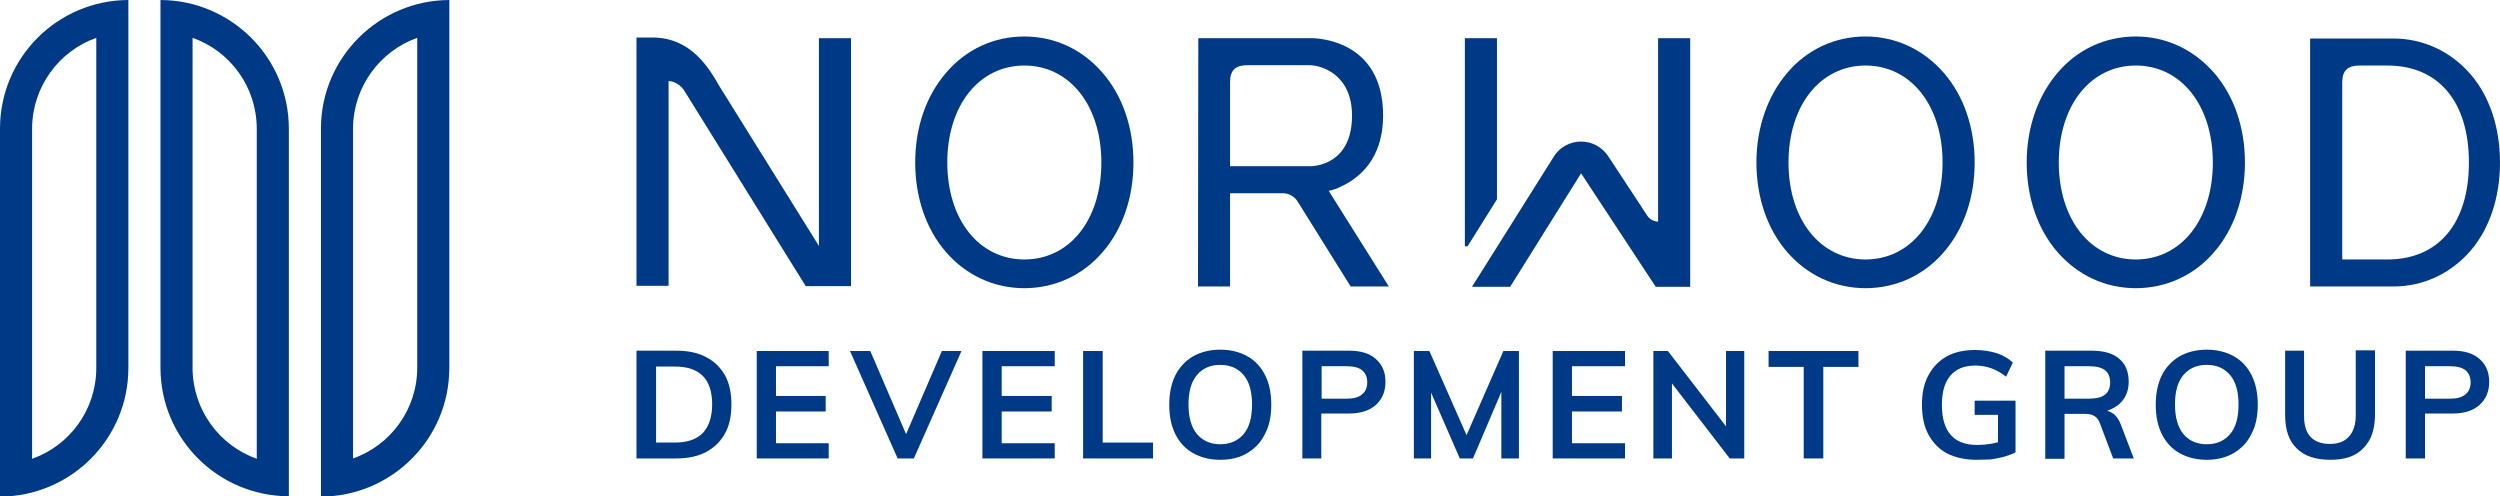
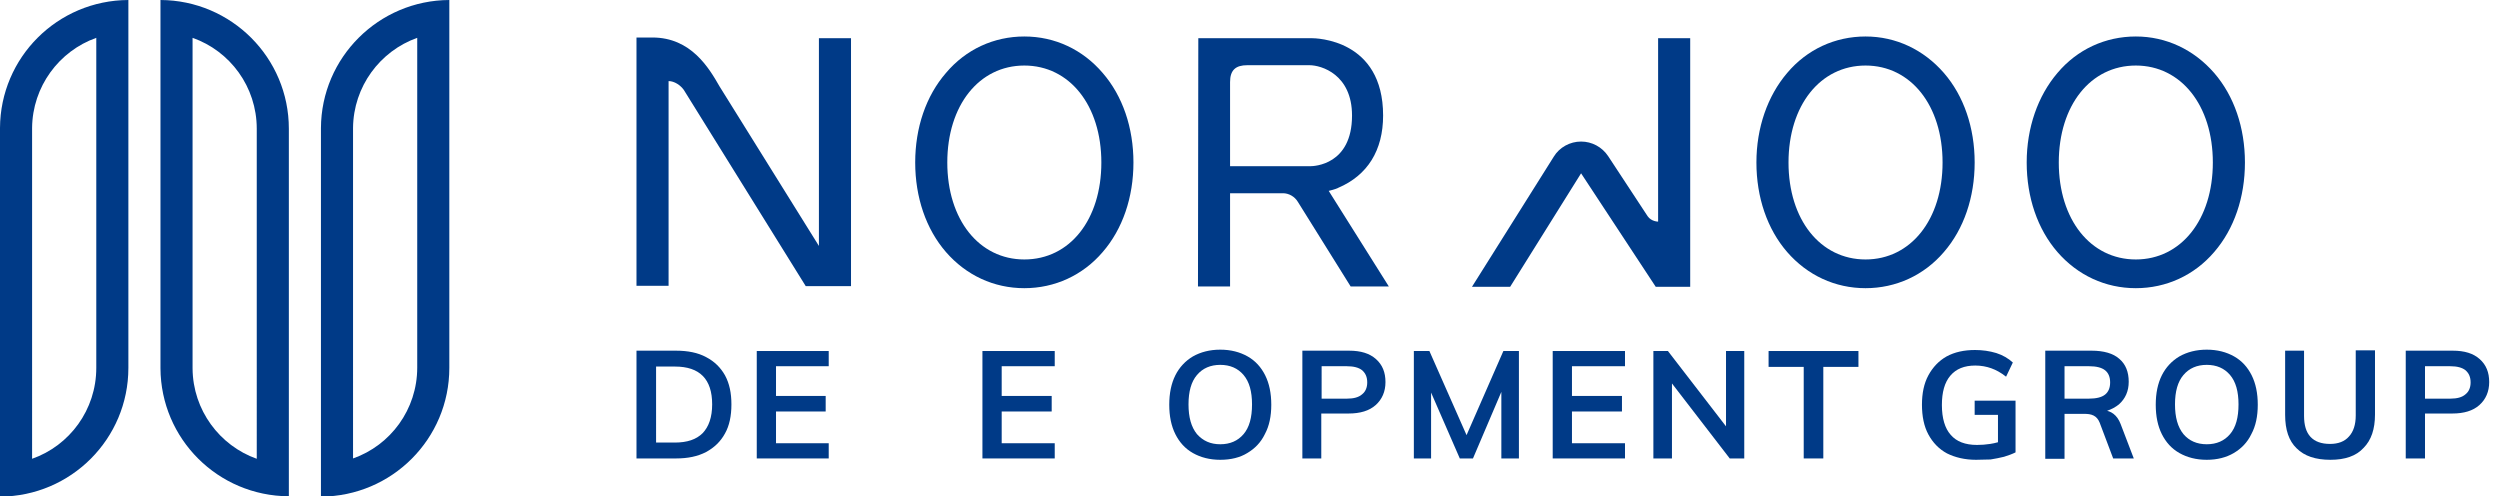
<svg xmlns="http://www.w3.org/2000/svg" version="1.1" id="Layer_1" x="0px" y="0px" viewBox="0 0 740 146.9" style="enable-background:new 0 0 740 146.9;" xml:space="preserve">
  <style type="text/css">
	.st0{fill:#003A87;}
</style>
  <path class="st0" d="M0,37.9v0.2v108.9c21-0.1,38-17.1,38-38.1V0C17,0.1,0.1,17,0,37.9 M28.5,11.2v97.7c0,12.4-7.9,23-19,26.9V37.9  C9.6,25.6,17.5,15.1,28.5,11.2" />
  <path class="st0" d="M95,37.9v0.2v108.9c21-0.1,38-17.1,38-38.1V0C112.1,0.1,95.1,17,95,37.9 M123.5,108.8c0,12.4-7.9,23-19,26.9  V37.9c0.1-12.3,8-22.8,19-26.7V108.8z" />
  <path class="st0" d="M47.5,0v108.8v0.2c0.1,20.9,17,37.8,38,37.9V38.1C85.5,17.1,68.5,0.1,47.5,0 M76,135.8  c-11-3.9-18.9-14.4-19-26.7V11.2c11.1,3.9,19,14.5,19,26.9V135.8z" />
  <path class="st0" d="M552.2,10.8c-9,0-17.3,3.8-23.2,10.8c-5.8,6.8-9.1,16.2-9.1,26.5c0,10.3,3.2,19.7,9.1,26.5  c6,6.9,14.2,10.7,23.2,10.7c9,0,17.3-3.8,23.2-10.7c5.9-6.8,9.1-16.2,9.1-26.5c0-10.3-3.2-19.7-9.1-26.5  C569.4,14.7,561.2,10.8,552.2,10.8 M552.2,76.8c-13.4,0-22.8-11.8-22.8-28.7c0-16.9,9.4-28.7,22.8-28.7c13.4,0,22.8,11.8,22.8,28.7  C575,65,565.6,76.8,552.2,76.8" />
  <path class="st0" d="M632.2,10.8c-9,0-17.3,3.8-23.2,10.8c-5.8,6.8-9.1,16.2-9.1,26.5c0,10.3,3.2,19.7,9.1,26.5  c6,6.9,14.2,10.7,23.2,10.7c9,0,17.3-3.8,23.2-10.7c5.9-6.8,9.1-16.2,9.1-26.5c0-10.3-3.2-19.7-9.1-26.5  C649.4,14.7,641.2,10.8,632.2,10.8 M632.2,76.8c-13.4,0-22.8-11.8-22.8-28.7c0-16.9,9.4-28.7,22.8-28.7c13.4,0,22.8,11.8,22.8,28.7  C655,65,645.6,76.8,632.2,76.8" />
  <path class="st0" d="M303.2,10.8c-9,0-17.3,3.8-23.2,10.8c-5.9,6.8-9.1,16.2-9.1,26.5c0,10.3,3.2,19.7,9.1,26.5  c6,6.9,14.2,10.7,23.2,10.7c9,0,17.3-3.8,23.2-10.7c5.9-6.8,9.1-16.2,9.1-26.5c0-10.3-3.2-19.7-9.1-26.5  C320.5,14.7,312.3,10.8,303.2,10.8 M303.2,76.8c-13.4,0-22.8-11.8-22.8-28.7c0-16.9,9.4-28.7,22.8-28.7c13.4,0,22.8,11.8,22.8,28.7  C326,65,316.7,76.8,303.2,76.8" />
  <path class="st0" d="M242.4,72.8L213,25.6c-3.1-5.4-8.4-14.5-19.9-14.5h-4.7v73.5h9.5V24c1.7,0,3.5,1.2,4.5,2.6l36.1,58.1h13.4V11.3  h-9.5V72.8z" />
-   <polygon class="st0" points="443.1,11.3 433.6,11.3 433.6,72.9 434.4,72.9 443.1,59 " />
  <path class="st0" d="M490.8,65.6c0,0-2,0-3.1-1.6L476,46.2c-1.8-2.7-4.8-4.3-8-4.3c-3.3,0-6.4,1.7-8.1,4.5l-24.2,38.5H447l21-33.6  l22.1,33.6h10.2V11.3h-9.5V65.6z" />
-   <path class="st0" d="M731.3,22c-5.9-6.8-14-10.6-22.9-10.6h-24.6v73.4h24.6c8.9,0,17-3.8,22.9-10.6c5.6-6.5,8.7-15.8,8.7-26.1  C740,37.7,736.9,28.5,731.3,22 M706.7,76.8h-13.4V24.4c0-3.6,1.7-5,5.1-5h8.3c15.1,0,24.1,10.7,24.1,28.7  C730.8,66.1,721.8,76.8,706.7,76.8" />
  <path class="st0" d="M396.1,55.6c8.7-3.7,13.3-11.1,13.3-21.4c0-22.6-19.8-22.9-21.3-22.9l-33.4,0l-0.1,73.5h9.5V57.2l15.7,0  c1.6,0,3.4,0.9,4.4,2.6l15.6,25h11.3l-17.8-28.3C395,56.1,396,55.7,396.1,55.6 M364.1,49.3V24.3c0-3.6,1.7-5,5.1-5h18.4  c3.5,0,12.6,2.7,12.6,14.9c0,14.6-11.2,15-12.4,15H364.1z" />
  <path class="st0" d="M188.4,135.7v-31.9h11.7c3.5,0,6.5,0.6,8.9,1.9c2.5,1.3,4.3,3.1,5.6,5.4c1.3,2.4,1.9,5.2,1.9,8.6  c0,3.4-0.6,6.3-1.9,8.6c-1.3,2.4-3.2,4.2-5.6,5.5c-2.5,1.3-5.4,1.9-8.9,1.9H188.4z M194.1,131h5.6c3.7,0,6.4-0.9,8.3-2.8  c1.8-1.9,2.8-4.7,2.8-8.5c0-7.5-3.7-11.2-11-11.2h-5.6V131z" />
  <polygon class="st0" points="224,135.7 224,103.9 245.3,103.9 245.3,108.4 229.7,108.4 229.7,117.2 244.4,117.2 244.4,121.8   229.7,121.8 229.7,131.2 245.3,131.2 245.3,135.7 " />
-   <polygon class="st0" points="265.7,135.7 251.6,103.9 257.6,103.9 268.2,128.5 278.8,103.9 284.6,103.9 270.5,135.7 " />
  <polygon class="st0" points="290.8,135.7 290.8,103.9 312.2,103.9 312.2,108.4 296.5,108.4 296.5,117.2 311.3,117.2 311.3,121.8   296.5,121.8 296.5,131.2 312.2,131.2 312.2,135.7 " />
-   <polygon class="st0" points="320.6,135.7 320.6,103.9 326.4,103.9 326.4,131 341.3,131 341.3,135.7 " />
  <path class="st0" d="M361.2,136.1c-3.1,0-5.8-0.7-8.1-2c-2.3-1.3-4-3.2-5.2-5.6c-1.2-2.4-1.8-5.3-1.8-8.7c0-3.4,0.6-6.3,1.8-8.7  c1.2-2.4,3-4.3,5.2-5.6c2.3-1.3,5-2,8.1-2c3.1,0,5.8,0.7,8.1,2c2.3,1.3,4,3.2,5.2,5.6c1.2,2.4,1.8,5.3,1.8,8.7  c0,3.4-0.6,6.3-1.9,8.7c-1.2,2.5-3,4.3-5.2,5.6C367.1,135.4,364.4,136.1,361.2,136.1 M361.2,131.5c2.9,0,5.2-1,6.9-3  c1.7-2,2.5-4.9,2.5-8.8c0-3.8-0.8-6.7-2.5-8.7c-1.7-2-4-3-6.9-3c-2.9,0-5.2,1-6.9,3c-1.7,2-2.5,4.9-2.5,8.7c0,3.8,0.8,6.7,2.5,8.8  C356.1,130.5,358.3,131.5,361.2,131.5" />
  <path class="st0" d="M385.5,135.7v-31.9h13.8c3.5,0,6.1,0.8,8,2.5c1.9,1.7,2.8,3.9,2.8,6.8c0,2.8-1,5.1-2.9,6.8  c-1.9,1.7-4.6,2.5-8,2.5h-8.1v13.3H385.5z M391.3,118h7.4c2,0,3.5-0.4,4.5-1.3c1-0.8,1.5-2,1.5-3.5c0-1.6-0.5-2.7-1.5-3.6  c-1-0.8-2.5-1.2-4.6-1.2h-7.4V118z" />
  <polygon class="st0" points="418.5,135.7 418.5,103.9 423.1,103.9 434.1,128.8 445,103.9 449.6,103.9 449.6,135.7 444.4,135.7   444.4,116 436,135.7 432.1,135.7 423.6,116.2 423.6,135.7 " />
  <polygon class="st0" points="459.6,135.7 459.6,103.9 481,103.9 481,108.4 465.3,108.4 465.3,117.2 480.1,117.2 480.1,121.8   465.3,121.8 465.3,131.2 481,131.2 481,135.7 " />
  <polygon class="st0" points="489.4,135.7 489.4,103.9 493.7,103.9 510.9,126.2 510.9,103.9 516.3,103.9 516.3,135.7 512,135.7   494.9,113.5 494.9,135.7 " />
  <polygon class="st0" points="533.9,135.7 533.9,108.6 523.5,108.6 523.5,103.9 550.1,103.9 550.1,108.6 539.7,108.6 539.7,135.7 " />
  <path class="st0" d="M584.9,136.1c-3.3,0-6.2-0.7-8.6-1.9c-2.4-1.3-4.2-3.2-5.5-5.6c-1.3-2.4-1.9-5.4-1.9-8.8c0-3.4,0.6-6.3,1.9-8.7  c1.3-2.4,3.1-4.3,5.4-5.6c2.4-1.3,5.2-1.9,8.4-1.9c2.2,0,4.3,0.3,6.3,0.9c1.9,0.6,3.6,1.6,4.9,2.8l-2,4.2c-1.5-1.2-3-2-4.4-2.5  c-1.4-0.5-3-0.8-4.7-0.8c-3.3,0-5.7,1-7.4,3c-1.7,2-2.5,4.9-2.5,8.7c0,3.9,0.9,6.9,2.6,8.8c1.7,2,4.3,3,7.8,3c1.3,0,2.6-0.1,3.9-0.3  c0.8-0.1,1.5-0.3,2.3-0.5v-8.1h-6.9v-4.2h12.1v15.3c-1,0.5-2.1,0.9-3.4,1.3c-1.3,0.3-2.6,0.6-4,0.8  C587.8,136,586.4,136.1,584.9,136.1" />
  <path class="st0" d="M605.4,135.7v-31.9h13.7c3.6,0,6.4,0.8,8.2,2.4c1.9,1.6,2.8,3.9,2.8,6.8c0,2.8-1,5-2.9,6.7  c-1,0.8-2.1,1.4-3.5,1.9c0,0,1,0.2,1.9,0.9c0.9,0.7,1.6,1.7,2.1,3l3.9,10.2h-6.1l-4-10.6c-0.4-1-1-1.7-1.8-2.1  c-0.8-0.4-1.7-0.5-2.8-0.5h-5.8v13.3H605.4z M611.1,118h7.2c2.2,0,3.8-0.4,4.8-1.2c1-0.8,1.5-2,1.5-3.6c0-1.6-0.5-2.8-1.5-3.6  c-1-0.8-2.6-1.2-4.8-1.2h-7.2V118z" />
  <path class="st0" d="M653.2,136.1c-3.1,0-5.8-0.7-8.1-2c-2.3-1.3-4-3.2-5.2-5.6c-1.2-2.4-1.8-5.3-1.8-8.7c0-3.4,0.6-6.3,1.8-8.7  c1.2-2.4,3-4.3,5.2-5.6c2.3-1.3,5-2,8.1-2c3.1,0,5.8,0.7,8.1,2c2.3,1.3,4,3.2,5.2,5.6c1.2,2.4,1.8,5.3,1.8,8.7  c0,3.4-0.6,6.3-1.9,8.7c-1.2,2.5-3,4.3-5.2,5.6C659,135.4,656.3,136.1,653.2,136.1 M653.2,131.5c2.9,0,5.2-1,6.9-3  c1.7-2,2.5-4.9,2.5-8.8c0-3.8-0.8-6.7-2.5-8.7c-1.7-2-4-3-6.9-3c-2.9,0-5.2,1-6.9,3c-1.7,2-2.5,4.9-2.5,8.7c0,3.8,0.8,6.7,2.5,8.8  C648,130.5,650.3,131.5,653.2,131.5" />
  <path class="st0" d="M689.8,136.1c-4.4,0-7.7-1.1-10-3.4c-2.3-2.2-3.4-5.5-3.4-9.9v-19h5.6v19.3c0,2.7,0.6,4.8,1.9,6.2  c1.3,1.4,3.2,2.1,5.8,2.1c2.4,0,4.3-0.7,5.6-2.2c1.3-1.4,2-3.5,2-6.2v-19.3h5.7v19c0,4.3-1.1,7.6-3.4,9.9  C697.4,135,694.1,136.1,689.8,136.1" />
  <path class="st0" d="M712.1,135.7v-31.9H726c3.5,0,6.1,0.8,8,2.5c1.9,1.7,2.8,3.9,2.8,6.8c0,2.8-1,5.1-2.9,6.8  c-1.9,1.7-4.6,2.5-8,2.5h-8.1v13.3H712.1z M717.9,118h7.4c2,0,3.5-0.4,4.5-1.3c1-0.8,1.5-2,1.5-3.5c0-1.6-0.5-2.7-1.5-3.6  c-1-0.8-2.5-1.2-4.6-1.2h-7.4V118z" />
</svg>